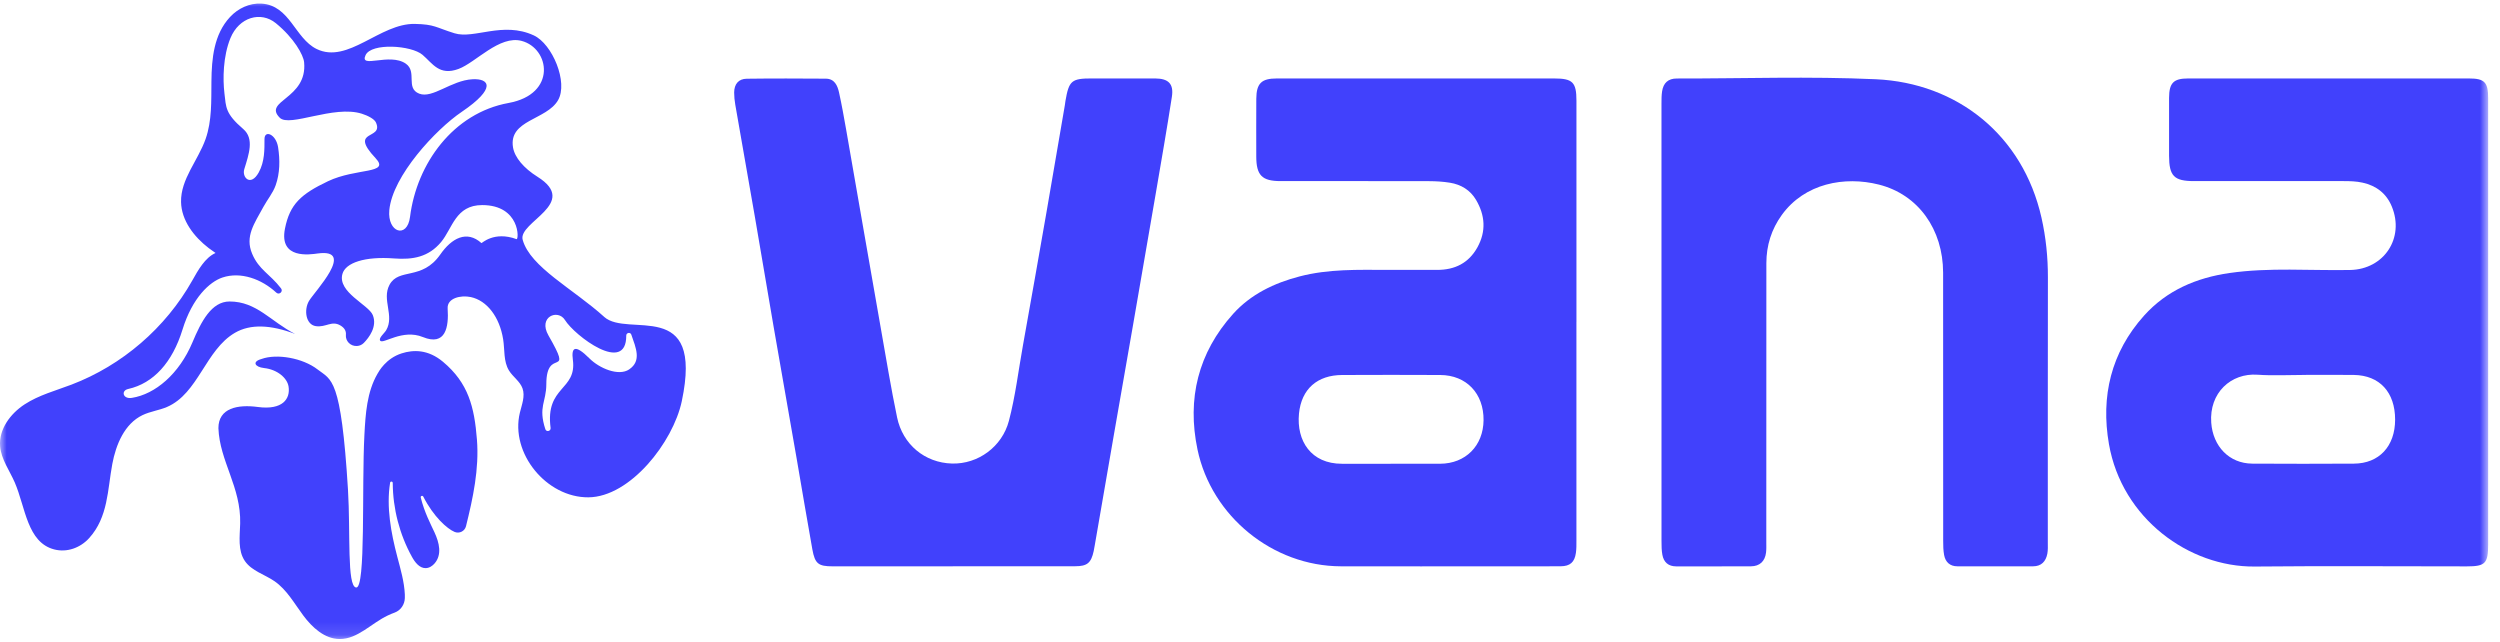
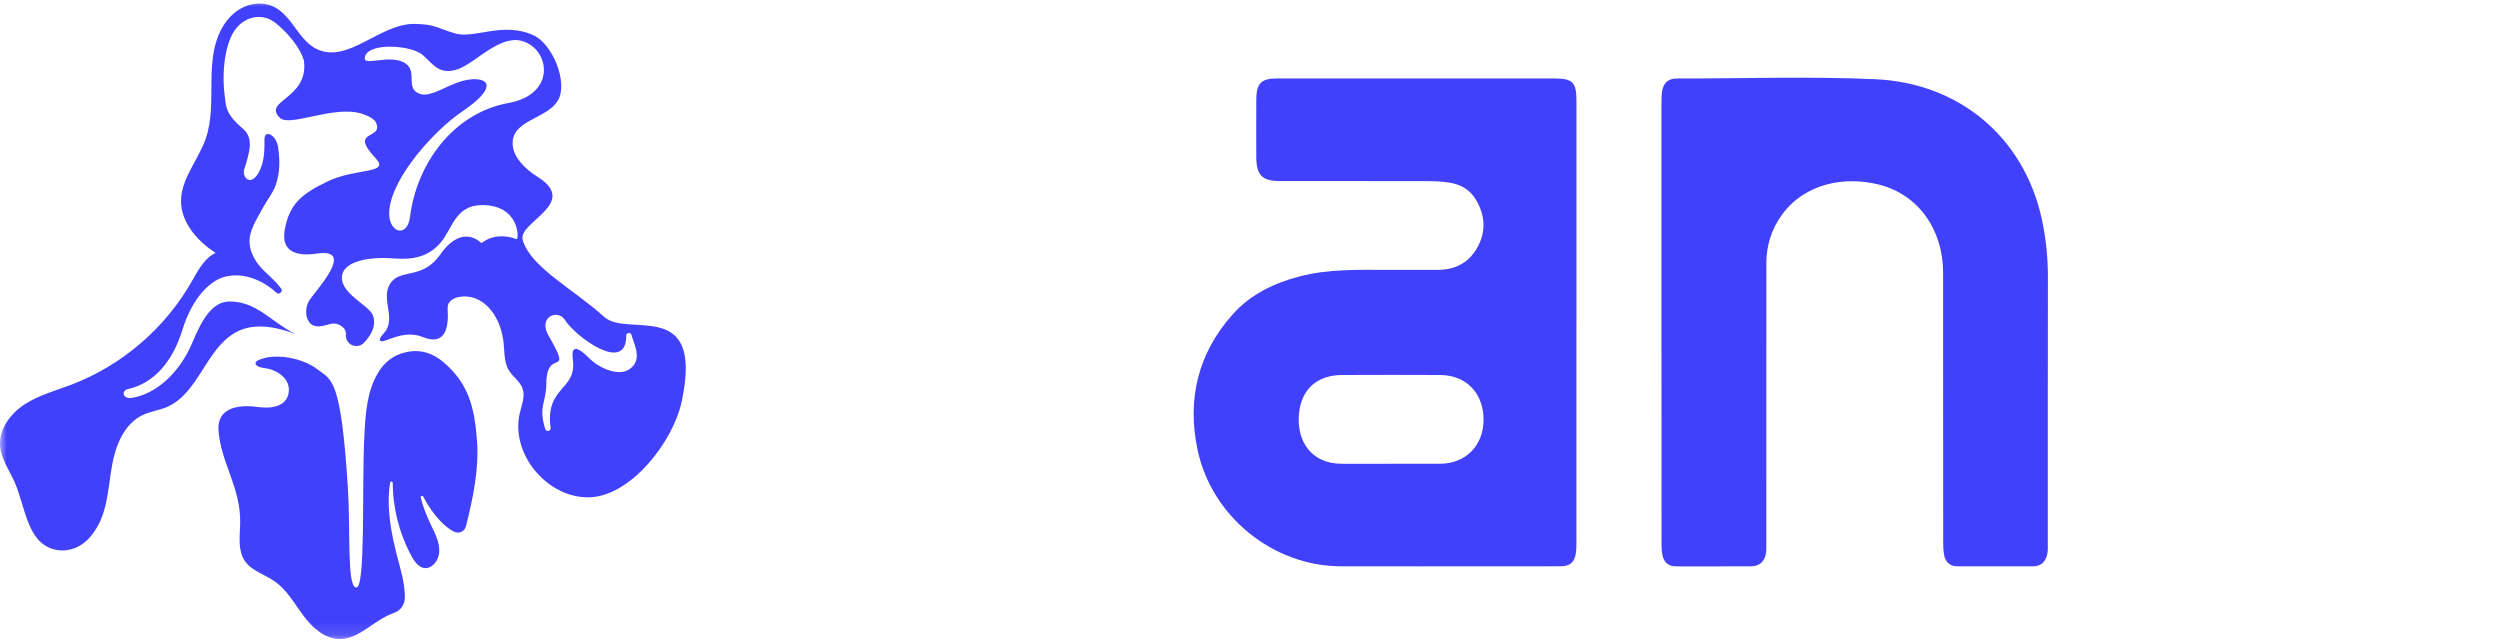
<svg xmlns="http://www.w3.org/2000/svg" width="187" height="48" viewBox="0 0 187 48" fill="none">
  <mask id="mask0_2226_12126" style="mask-type:luminance" maskUnits="userSpaceOnUse" x="0" y="0" width="187" height="48">
    <path d="M186.114 0H0V47.884H186.114V0Z" fill="white" />
  </mask>
  <g mask="url(#mask0_2226_12126)">
    <path d="M117.916 24.092C117.916 29.544 117.916 34.998 117.916 40.449C117.916 40.754 117.921 41.061 117.877 41.361C117.778 42.055 117.441 42.352 116.743 42.357C115.248 42.367 113.753 42.362 112.256 42.362C108.268 42.362 104.28 42.369 100.292 42.36C95.216 42.345 90.625 38.631 89.574 33.629C88.774 29.82 89.629 26.384 92.231 23.485C93.554 22.011 95.308 21.172 97.21 20.676C99.376 20.11 101.591 20.181 103.798 20.188C105.034 20.193 106.269 20.188 107.505 20.188C108.821 20.188 109.857 19.683 110.514 18.495C111.178 17.292 111.083 16.098 110.408 14.951C109.976 14.219 109.288 13.802 108.46 13.668C107.948 13.585 107.425 13.553 106.907 13.551C103.2 13.541 99.495 13.548 95.788 13.546C94.395 13.546 93.971 13.114 93.969 11.704C93.966 10.264 93.962 8.824 93.971 7.385C93.981 6.235 94.359 5.869 95.502 5.869C102.417 5.869 109.329 5.869 116.244 5.869C117.635 5.869 117.918 6.145 117.918 7.538C117.921 13.056 117.918 18.573 117.918 24.092H117.916ZM104.019 34.688C105.254 34.688 106.487 34.69 107.723 34.688C109.62 34.68 110.95 33.346 110.97 31.435C110.991 29.434 109.688 28.06 107.733 28.05C105.286 28.038 102.836 28.038 100.389 28.05C98.54 28.058 97.346 29.09 97.164 30.937C96.966 32.977 98.068 34.693 100.377 34.69C101.591 34.69 102.802 34.69 104.016 34.69L104.019 34.688Z" fill="#4141FC" />
-     <path d="M186.114 24.166C186.114 29.683 186.114 35.203 186.114 40.72C186.114 42.147 185.9 42.365 184.515 42.365C179.226 42.365 173.937 42.325 168.65 42.377C163.734 42.423 158.721 38.78 157.75 33.224C157.125 29.654 157.909 26.357 160.376 23.609C162.077 21.716 164.291 20.779 166.765 20.422C169.762 19.991 172.781 20.252 175.788 20.195C178.324 20.149 179.884 17.799 178.903 15.437C178.499 14.463 177.74 13.888 176.723 13.663C176.255 13.558 175.778 13.546 175.3 13.546C171.572 13.548 167.846 13.548 164.117 13.546C162.615 13.546 162.249 13.17 162.246 11.643C162.246 10.203 162.242 8.763 162.246 7.324C162.251 6.201 162.581 5.869 163.671 5.869C170.673 5.869 177.673 5.869 184.674 5.869C185.842 5.869 186.114 6.145 186.114 7.348C186.114 12.953 186.114 18.558 186.114 24.163V24.166ZM172.306 28.046C171.158 28.046 170.007 28.109 168.865 28.029C166.879 27.887 165.236 29.385 165.401 31.623C165.529 33.377 166.736 34.67 168.475 34.68C171.007 34.695 173.542 34.695 176.073 34.68C177.958 34.67 179.153 33.38 179.155 31.391C179.155 29.341 178 28.075 176.073 28.046C174.818 28.029 173.563 28.043 172.306 28.043V28.046Z" fill="#4141FC" />
    <path d="M124.279 24.095C124.279 18.644 124.279 13.193 124.279 7.741C124.279 7.436 124.279 7.129 124.325 6.829C124.422 6.206 124.775 5.87 125.432 5.872C130.394 5.879 135.366 5.701 140.318 5.928C146.385 6.206 151.31 10.096 152.703 16.284C153.035 17.758 153.186 19.242 153.183 20.752C153.171 27.36 153.178 33.966 153.176 40.574C153.176 40.857 153.193 41.147 153.14 41.421C153.028 41.997 152.694 42.36 152.071 42.36C150.186 42.363 148.301 42.363 146.416 42.36C145.856 42.36 145.52 42.05 145.42 41.516C145.357 41.177 145.35 40.823 145.35 40.476C145.345 33.783 145.353 27.087 145.345 20.394C145.34 17.17 143.497 14.549 140.533 13.805C137.975 13.163 134.997 13.707 133.282 16.075C132.504 17.148 132.126 18.358 132.124 19.681C132.119 26.638 132.121 33.593 132.119 40.55C132.119 40.811 132.131 41.074 132.1 41.333C132.02 41.984 131.625 42.355 130.975 42.36C129.112 42.37 127.249 42.363 125.384 42.365C124.792 42.365 124.446 42.055 124.344 41.492C124.286 41.174 124.281 40.842 124.281 40.515C124.279 35.042 124.279 29.569 124.279 24.095Z" fill="#4141FC" />
-     <path d="M71.26 42.362C68.27 42.362 65.278 42.362 62.288 42.362C61.215 42.362 60.96 42.174 60.764 41.093C60.357 38.843 59.989 36.589 59.596 34.336C59.024 31.054 58.443 27.775 57.876 24.493C57.401 21.747 56.943 19 56.471 16.252C55.981 13.444 55.485 10.635 54.998 7.826C54.947 7.526 54.915 7.219 54.915 6.916C54.92 6.291 55.242 5.896 55.853 5.889C57.825 5.862 59.797 5.872 61.77 5.884C62.426 5.889 62.644 6.396 62.761 6.921C62.962 7.834 63.126 8.756 63.289 9.678C63.701 12.016 64.103 14.354 64.51 16.692C65.161 20.422 65.808 24.154 66.467 27.885C66.664 29 66.872 30.113 67.102 31.22C67.521 33.241 69.171 34.617 71.209 34.673C73.162 34.727 74.957 33.414 75.466 31.482C75.955 29.627 76.176 27.719 76.517 25.832C77.116 22.511 77.697 19.188 78.279 15.864C78.742 13.204 79.192 10.545 79.648 7.885C79.667 7.777 79.674 7.668 79.694 7.56C79.955 6.033 80.149 5.867 81.668 5.867C83.25 5.867 84.833 5.862 86.415 5.869C87.401 5.874 87.805 6.274 87.657 7.236C87.289 9.622 86.872 12.004 86.466 14.386C85.903 17.668 85.334 20.95 84.765 24.232C84.285 26.999 83.795 29.766 83.316 32.533C82.838 35.278 82.366 38.023 81.891 40.769C81.865 40.92 81.84 41.069 81.809 41.218C81.617 42.106 81.327 42.355 80.43 42.355C77.375 42.36 74.32 42.355 71.262 42.355L71.26 42.362Z" fill="#4141FC" />
    <path d="M45.195 23.703C42.875 21.606 39.666 19.983 39.097 17.941C38.724 16.606 43.4 15.222 40.196 13.217C39.183 12.582 38.497 11.779 38.373 11.023C38.034 8.96 40.883 8.985 41.743 7.493C42.511 6.162 41.321 3.292 39.926 2.647C37.61 1.576 35.465 2.945 33.999 2.489C32.581 2.049 32.516 1.819 31.03 1.789C28.423 1.733 26.025 4.811 23.682 3.664C22.052 2.863 21.684 0.391 19.552 0.27C18.663 0.22 17.813 0.621 17.207 1.271C15.994 2.574 15.832 4.382 15.815 6.09C15.799 7.541 15.861 9.033 15.377 10.403C14.81 12.003 13.51 13.404 13.543 15.102C13.568 16.49 14.507 17.707 15.606 18.553C15.774 18.682 15.948 18.804 16.123 18.923C15.336 19.274 14.825 20.193 14.378 20.99C12.389 24.523 9.135 27.328 5.345 28.771C4.157 29.223 2.905 29.553 1.841 30.247C0.776 30.94 -0.096 32.113 0.008 33.381C0.089 34.361 0.718 35.195 1.108 36.096C1.91 37.959 2.028 40.574 4.059 41.098C5.01 41.344 6.009 40.979 6.668 40.251C8.094 38.678 8.04 36.631 8.399 34.715C8.672 33.25 9.315 31.697 10.659 31.052C11.242 30.772 11.901 30.695 12.493 30.44C14.829 29.437 15.375 26.168 17.576 24.892C18.731 24.222 20.249 24.286 22.073 24.979C20.245 24.047 19.201 22.551 17.172 22.551C15.813 22.551 15.043 24.066 14.399 25.6C13.398 27.982 11.606 29.487 9.864 29.761C9.18 29.869 9.041 29.217 9.585 29.097C11.488 28.674 12.898 27.098 13.649 24.66C14.391 22.248 15.691 21.079 16.634 20.76C18.015 20.295 19.576 20.884 20.648 21.872C20.654 21.878 20.66 21.884 20.667 21.889C20.883 22.09 21.203 21.806 21.022 21.571C20.172 20.471 19.371 20.187 18.862 18.985C18.31 17.678 19.024 16.727 19.699 15.48C19.996 14.931 20.413 14.444 20.621 13.854C20.941 12.949 20.949 11.966 20.802 11.017C20.65 10.033 19.784 9.695 19.784 10.401C19.784 11.162 19.803 12.092 19.352 12.902C18.748 13.987 18.083 13.267 18.272 12.655C18.611 11.55 19.036 10.374 18.197 9.654C16.837 8.489 16.912 8.008 16.789 6.993C16.657 5.907 16.684 4.201 17.236 2.854C17.882 1.277 19.51 0.818 20.635 1.736C21.992 2.844 22.696 4.112 22.748 4.658C23.011 7.41 19.645 7.526 20.926 8.807C21.661 9.543 24.965 7.84 27.065 8.506C27.522 8.651 27.998 8.898 28.118 9.158C28.732 10.498 26.027 9.633 28.091 11.829C29.216 13.028 26.67 12.54 24.529 13.558C22.521 14.516 21.678 15.264 21.315 17.102C20.858 19.415 23.2 19.037 23.765 18.96C26.654 18.566 23.522 21.816 23.113 22.511C22.721 23.175 22.866 24.286 23.626 24.396C24.392 24.504 24.806 23.952 25.468 24.348C25.792 24.543 25.898 24.782 25.873 25.045C25.829 25.514 26.222 25.907 26.691 25.88H26.706C26.901 25.869 27.082 25.786 27.219 25.645C27.588 25.265 28.238 24.435 27.883 23.564C27.569 22.794 25.233 21.855 25.613 20.492C25.846 19.651 27.289 19.166 29.476 19.332C30.888 19.44 32.056 19.226 32.994 18.105C33.846 17.082 34.072 15.34 36.066 15.34C38.919 15.34 38.827 17.956 38.636 17.887C36.948 17.266 36.038 18.207 36.013 18.184C34.911 17.192 33.781 17.819 32.934 19.035C31.559 21.007 29.831 20.01 29.134 21.306C28.541 22.412 29.522 23.618 28.886 24.701C28.749 24.933 28.296 25.29 28.44 25.485C28.652 25.772 30.095 24.585 31.632 25.212C33.339 25.909 33.578 24.458 33.484 23.082C33.43 22.297 34.46 22.059 35.216 22.221C36.429 22.482 37.367 23.709 37.635 25.375C37.762 26.166 37.652 27.034 38.072 27.715C38.365 28.192 38.892 28.52 39.083 29.047C39.293 29.628 39.035 30.261 38.888 30.861C38.146 33.902 40.883 37.224 44.011 37.2C47.139 37.177 50.347 33.076 50.997 30.014C52.656 22.181 46.964 25.303 45.19 23.701L45.195 23.703ZM38.04 7.703C33.914 8.452 31.171 12.223 30.67 16.224C30.462 17.877 28.963 17.403 29.121 15.716C29.362 13.153 32.593 9.685 34.537 8.367C37.17 6.582 36.595 5.86 35.343 5.928C33.748 6.013 32.348 7.397 31.357 7.005C30.313 6.594 31.224 5.368 30.354 4.762C29.139 3.915 26.855 5.177 27.346 4.122C27.783 3.19 30.77 3.385 31.607 4.102C32.365 4.753 32.859 5.689 34.3 5.156C35.588 4.679 37.357 2.616 39.021 3.06C41.127 3.622 41.671 7.043 38.04 7.703ZM47.068 27.628C46.27 28.171 44.821 27.54 44.094 26.812C42.983 25.701 42.73 26.008 42.85 26.907C43.163 29.225 40.773 28.86 41.184 32.009C41.216 32.252 40.869 32.337 40.792 32.104C40.244 30.427 40.865 30.073 40.865 28.733C40.865 25.851 42.944 28.441 41.025 25.091C40.225 23.694 41.735 23.09 42.26 23.939C42.987 25.114 46.862 28.04 46.844 25.099C46.844 24.879 47.153 24.825 47.224 25.033C47.564 26.021 48.005 26.99 47.066 27.627L47.068 27.628Z" fill="#4141FC" />
    <path d="M33.138 27.064C32.02 26.128 30.92 26.151 30.041 26.433C28.866 26.809 28.34 27.778 28.238 27.955C27.443 29.32 27.34 30.964 27.257 32.541C27.051 36.462 27.371 44.027 26.639 43.946C25.94 43.868 26.224 39.828 26.029 36.628C25.512 28.193 24.794 28.442 23.761 27.639C22.644 26.77 20.702 26.441 19.568 26.849C19.564 26.849 19.56 26.854 19.556 26.854C18.835 27.052 19.06 27.452 19.747 27.529C20.767 27.641 21.481 28.285 21.583 28.905C21.735 29.831 21.141 30.69 19.29 30.443C17.78 30.24 16.337 30.52 16.337 32.027C16.43 34.499 18.038 36.439 17.965 39.164C17.938 40.123 17.776 41.176 18.32 41.968C18.831 42.711 19.793 42.964 20.534 43.475C21.454 44.112 22.013 45.135 22.683 46.036C23.352 46.935 24.278 47.79 25.398 47.799C26.756 47.811 27.778 46.616 29.005 46.038C29.184 45.953 29.352 45.883 29.52 45.822C29.973 45.656 30.27 45.218 30.282 44.735C30.284 44.644 30.284 44.553 30.282 44.473C30.239 43.511 29.963 42.579 29.719 41.651C29.244 39.845 28.891 37.932 29.179 36.109C29.198 35.985 29.377 35.999 29.377 36.122C29.387 38.044 29.883 39.967 30.812 41.649C31.038 42.059 31.373 42.504 31.842 42.496C32.106 42.493 32.349 42.334 32.519 42.132C33.071 41.476 32.859 40.597 32.5 39.82C32.211 39.194 31.75 38.334 31.472 37.215C31.443 37.099 31.607 37.039 31.661 37.145C32.423 38.643 33.445 39.557 34.006 39.789C34.363 39.936 34.764 39.733 34.857 39.359C35.385 37.234 35.846 35.071 35.676 32.894C35.484 30.433 35.03 28.648 33.138 27.064Z" fill="#4141FC" />
  </g>
</svg>